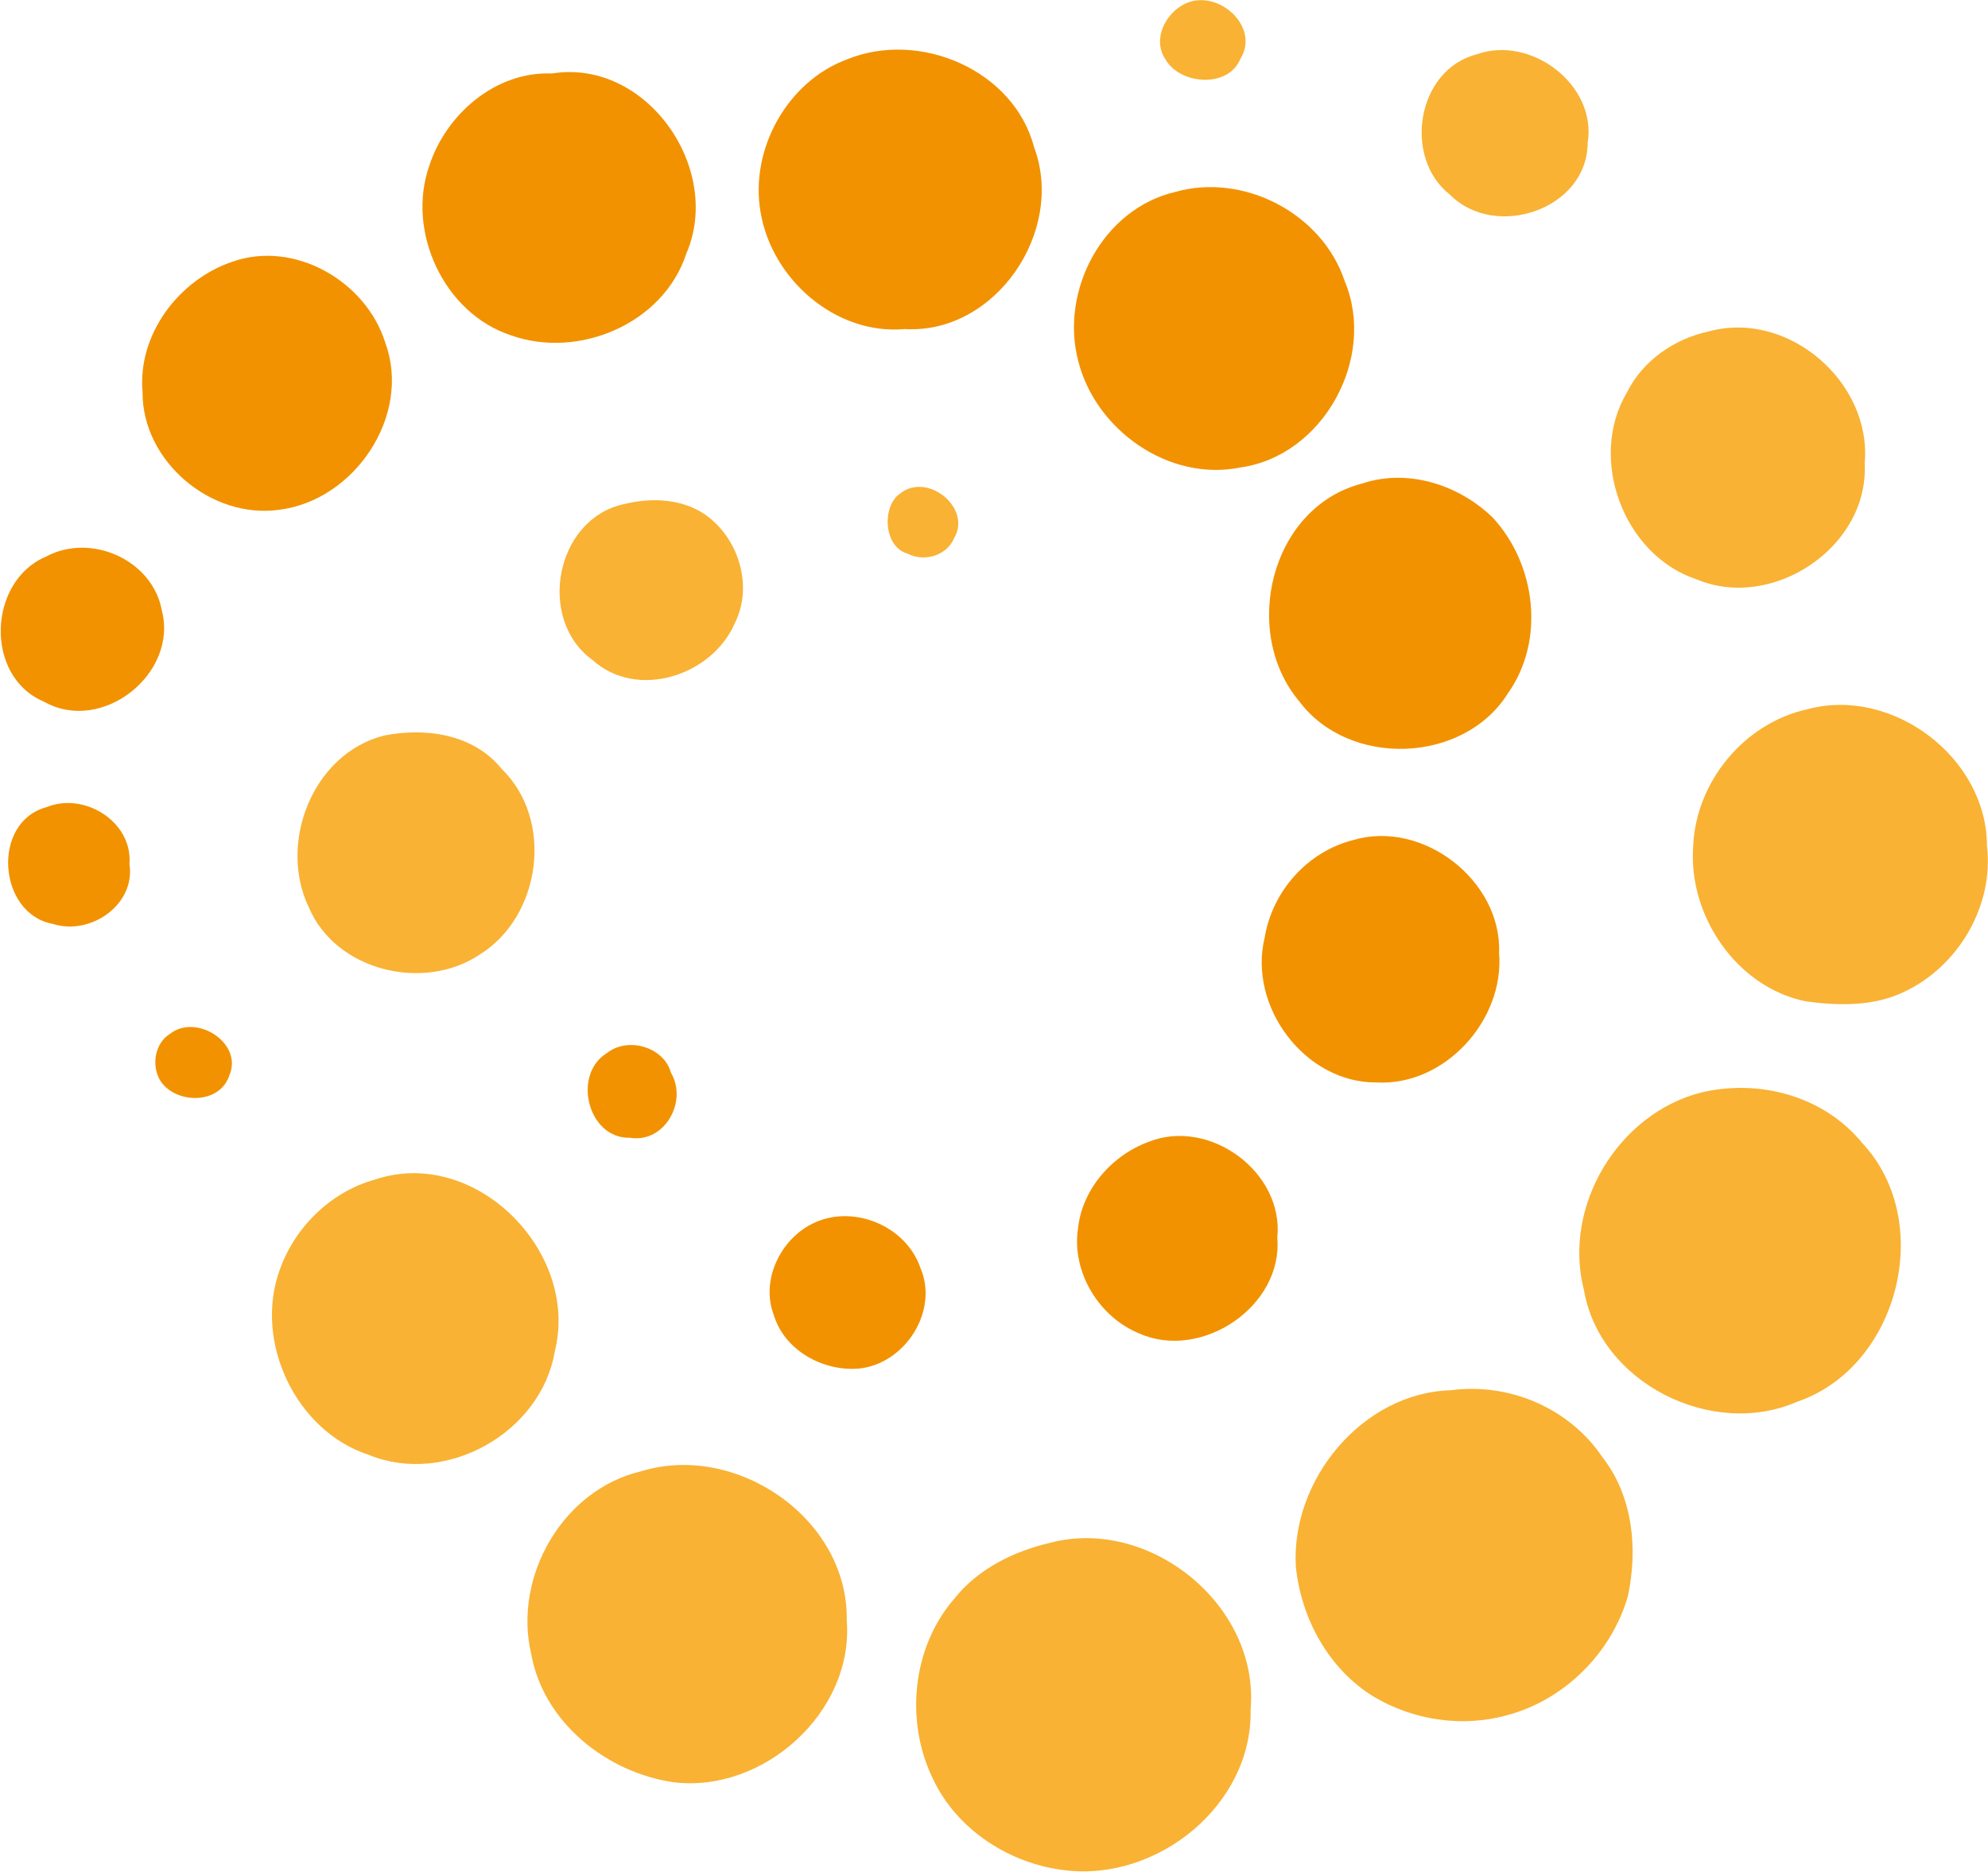
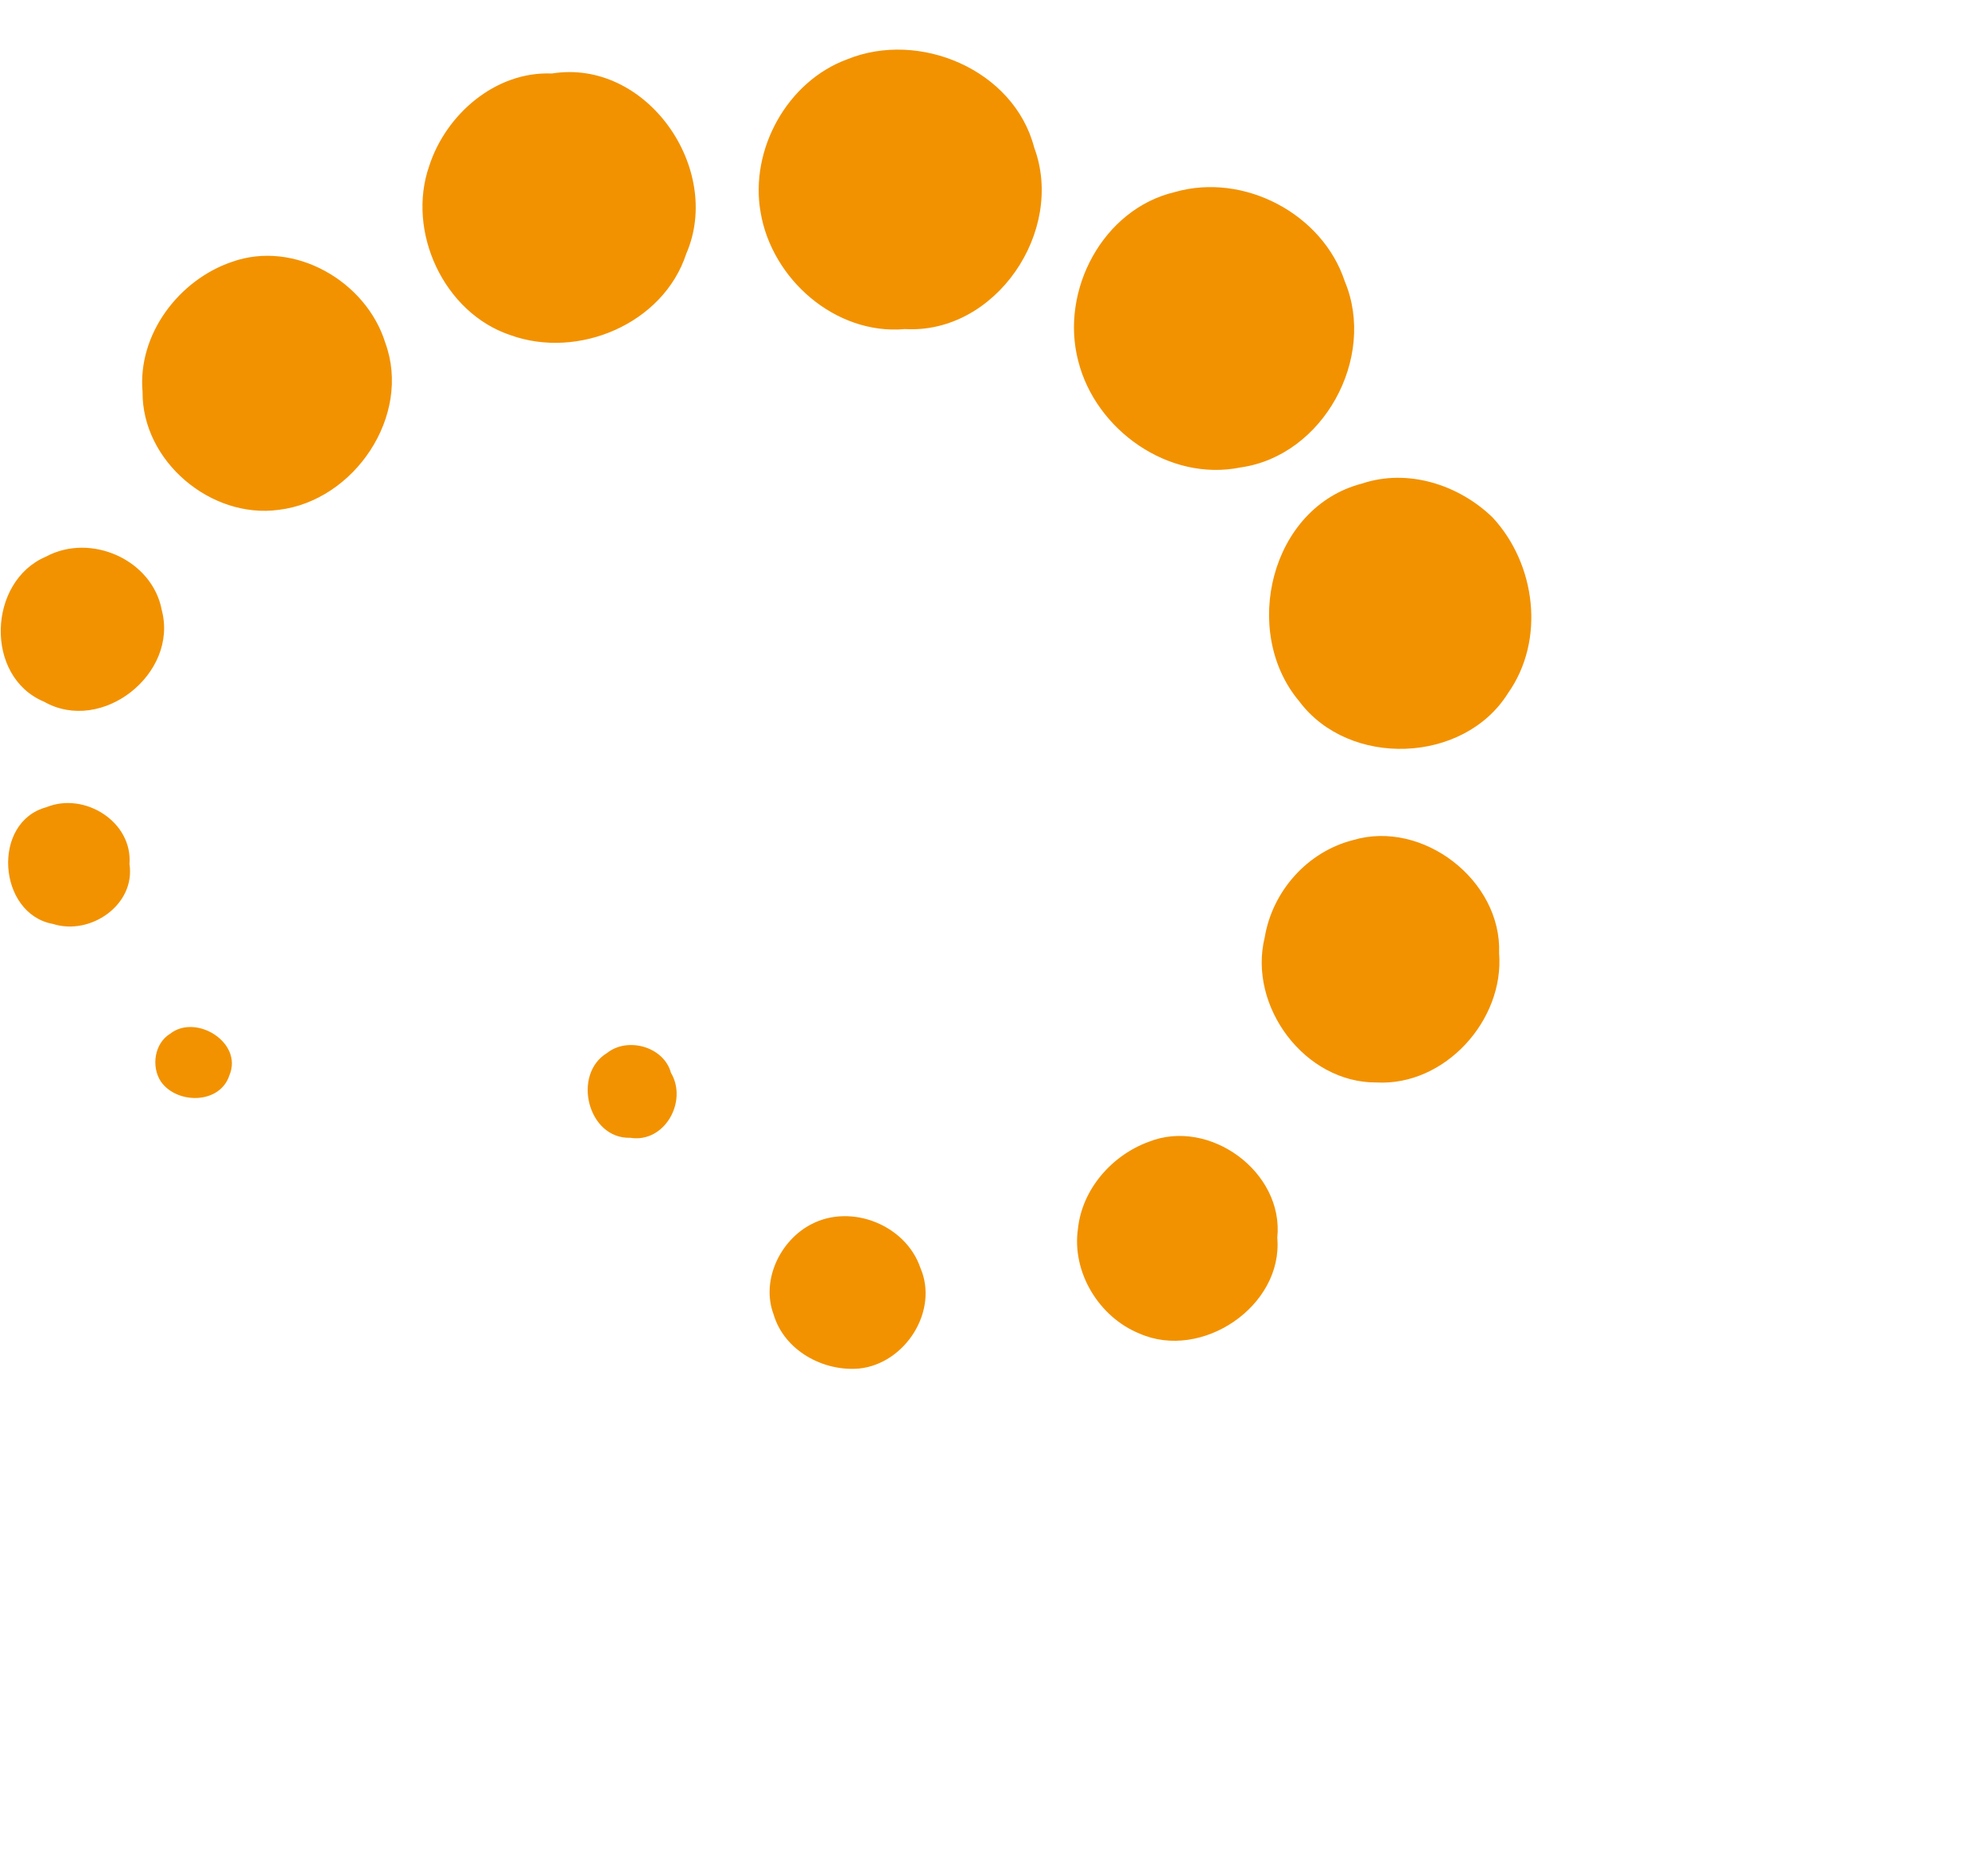
<svg xmlns="http://www.w3.org/2000/svg" version="1.2" viewBox="0 0 1520 1431" width="1520" height="1431">
  <title>Bitmap (1)-svg</title>
  <style>
		.s0 { fill: #f9b234 } 
		.s1 { fill: #f29201 } 
	</style>
  <g id="#f9b234ff">
-     <path id="Layer" class="s0" d="m906.2 2.8c24.8-11.8 57.6 17.5 42.2 42.2-9.3 22.7-46.3 19.9-57.4 0.2-10.2-15.2 0.2-35.3 15.2-42.4zm223 38.7c41.3-14.8 92 23.4 84.7 67.9-0.4 50.8-70.7 74.2-105.1 39.6-36.4-28.3-25.7-95.8 20.4-107.5zm177.3 211.9c60.6-16.7 125 38.9 119.2 101 3.4 63.8-70.5 113-128.6 88.5-55.8-18.5-83.2-92.3-53.2-142.8 12.1-24.4 36.3-41.1 62.6-46.7zm-618.1 123.8c20.6-16.4 54.9 11 41.1 34.3-6 13.7-23 18.3-35.8 11.7-18.4-5.3-19.5-36.6-5.3-46zm-211.2 8.2c20.2-5 43.1-4.3 60.9 7.3 26.4 17.7 38.3 55.1 23.6 84-17.4 40-74.7 58.7-108.8 27.8-42.8-31.1-28.2-108 24.3-119.1zm904.9 156.8c64.9-17.4 137 37 137.1 104.5 5.5 45.9-22 92.3-63.5 111.7-23.2 11.1-50 10.6-74.9 7.2-53.1-10.7-90.2-65.7-86.2-118.7 2-49.2 39.1-94.2 87.5-104.7zm-1088.6 20.2c31.9-6.4 68.6-1.2 90.1 25.5 40.2 39 30.2 112.7-16.8 141.9-42.8 28.7-110 12.5-130.6-35.9-23.8-49.3 2.8-117.6 57.3-131.5zm1007.1 272.9c44.6-10.6 94 2.6 123.4 38.8 56 60 27.7 171.4-50.2 197.7-65 28.3-150.5-14.5-162.7-85.3-16.6-63.9 25.8-134.9 89.5-151.2zm-1014.1 66.6c76.5-25.9 156.8 54.8 137.7 131.2-10.4 62.5-83.7 103.3-142.3 79.2-55.8-18.2-87.9-86.5-68.1-141.2 11.4-32.7 39.1-59.9 72.7-69.2zm822.9 161c44.6-5.9 90.5 13.6 115.8 51.2 23.4 29.9 27.2 70.3 19.4 106.5-12.6 43.2-48.2 78.8-91.7 90.6-34.4 9.8-72.7 4.1-103.2-14.4-34-21.1-54.9-59.6-58.9-98.9-4-66.2 50.7-133.1 118.6-135zm-619.3 62c72.8-22.5 158.7 36.2 157.3 113.9 5.6 70.1-63.7 132.3-132.4 123.8-51-7.3-99.4-45.7-108.8-97.8-14.1-59.2 24-125.8 83.9-139.9zm313 54.6c76.2-19.9 159.9 48 153.1 127.3 1.7 73.2-71.2 131.8-142 123.1-42.1-4.9-82.4-30.8-100.7-69.5-21.7-44-16.3-100.9 16.3-138.3 18-22.7 45.4-36.1 73.3-42.6z" />
-   </g>
+     </g>
  <g id="#f29201ff">
    <path id="Layer" class="s1" d="m647.6 45.4c55.2-22.6 127.6 7.9 143.1 67.3 23.9 64-29.4 142.9-98.9 138.9-53 4.7-101.8-38.2-110.3-89.5-8.3-47.7 20.3-99.8 66.1-116.7zm-225.7 10.8c72.3-11.7 131.1 72.7 102.8 137.8-17.5 53.6-82.6 81-134.5 62.2-50.9-17-79.6-79.2-62-129.4 12.8-39.5 50.8-72.4 93.7-70.6zm476.5 90.6c52.4-15 112.7 16.4 129.8 68.3 24.5 58.5-16.5 133.5-79.8 142.3-54.6 11.1-110.7-28.5-124-81.4-14.1-53.7 18.7-116.2 74-129.2zm-721 53.4c47.6-17 102.6 14.8 117.2 61.9 20.4 55.7-23.7 120.8-81.5 127.7-51.9 7.1-104.5-37.3-104.1-90.1-3.9-44 27.7-85.7 68.4-99.5zm864 169.5c35-11.7 74 0.9 99.8 25.9 33.1 35.6 40.5 93.8 11.8 134.4-33.8 54.1-121.6 57.1-159.6 6.2-44.8-53.1-22.1-148.4 48-166.5zm-1006.3 55.9c34.2-18.5 81.4 2.3 88.6 40.9 12.8 48.7-45.9 95-90 70-45.8-19.1-43-92.1 1.4-110.9zm0.5 191.5c28.9-11.8 65.9 11.1 63.4 43.5 4.7 31.3-30 54.9-58.5 45.8-42.2-7.6-47.3-78-4.9-89.3zm998.9 25.2c53.2-15.9 113.8 30.8 111.7 86.4 4.1 51.3-41.5 101.7-93.7 98.9-54.9 0.4-98.5-58.3-85.5-111 5.9-35.3 32.6-65.4 67.5-74.3zm-904.5 148.1c19.9-15.7 56 6.8 45.4 31.7-7.2 22.3-40.2 22.3-52.4 4.8-7.5-11.4-5-29.1 7-36.5zm334.1 14.7c15.7-12.6 43.5-4.9 48.9 15.1 13 21.8-4.8 53.9-31.1 49.7-32.5 1-44.7-48.5-17.8-64.8zm414.1 67.9c46.5-18.6 103.6 23.1 98.4 73.3 4.5 52.4-57.9 94.2-105.3 73.3-31-12.5-52-46.9-47.1-80.3 3.2-30.1 25.9-56 54-66.3zm-257.7 62.9c30.6-15.9 72.1 0.8 83.2 33.4 14.3 32.9-11.6 73.3-46.7 77-27.6 2.5-57.4-13.8-65.5-41.3-9.8-26 4.9-56.8 29-69.1z" />
  </g>
</svg>